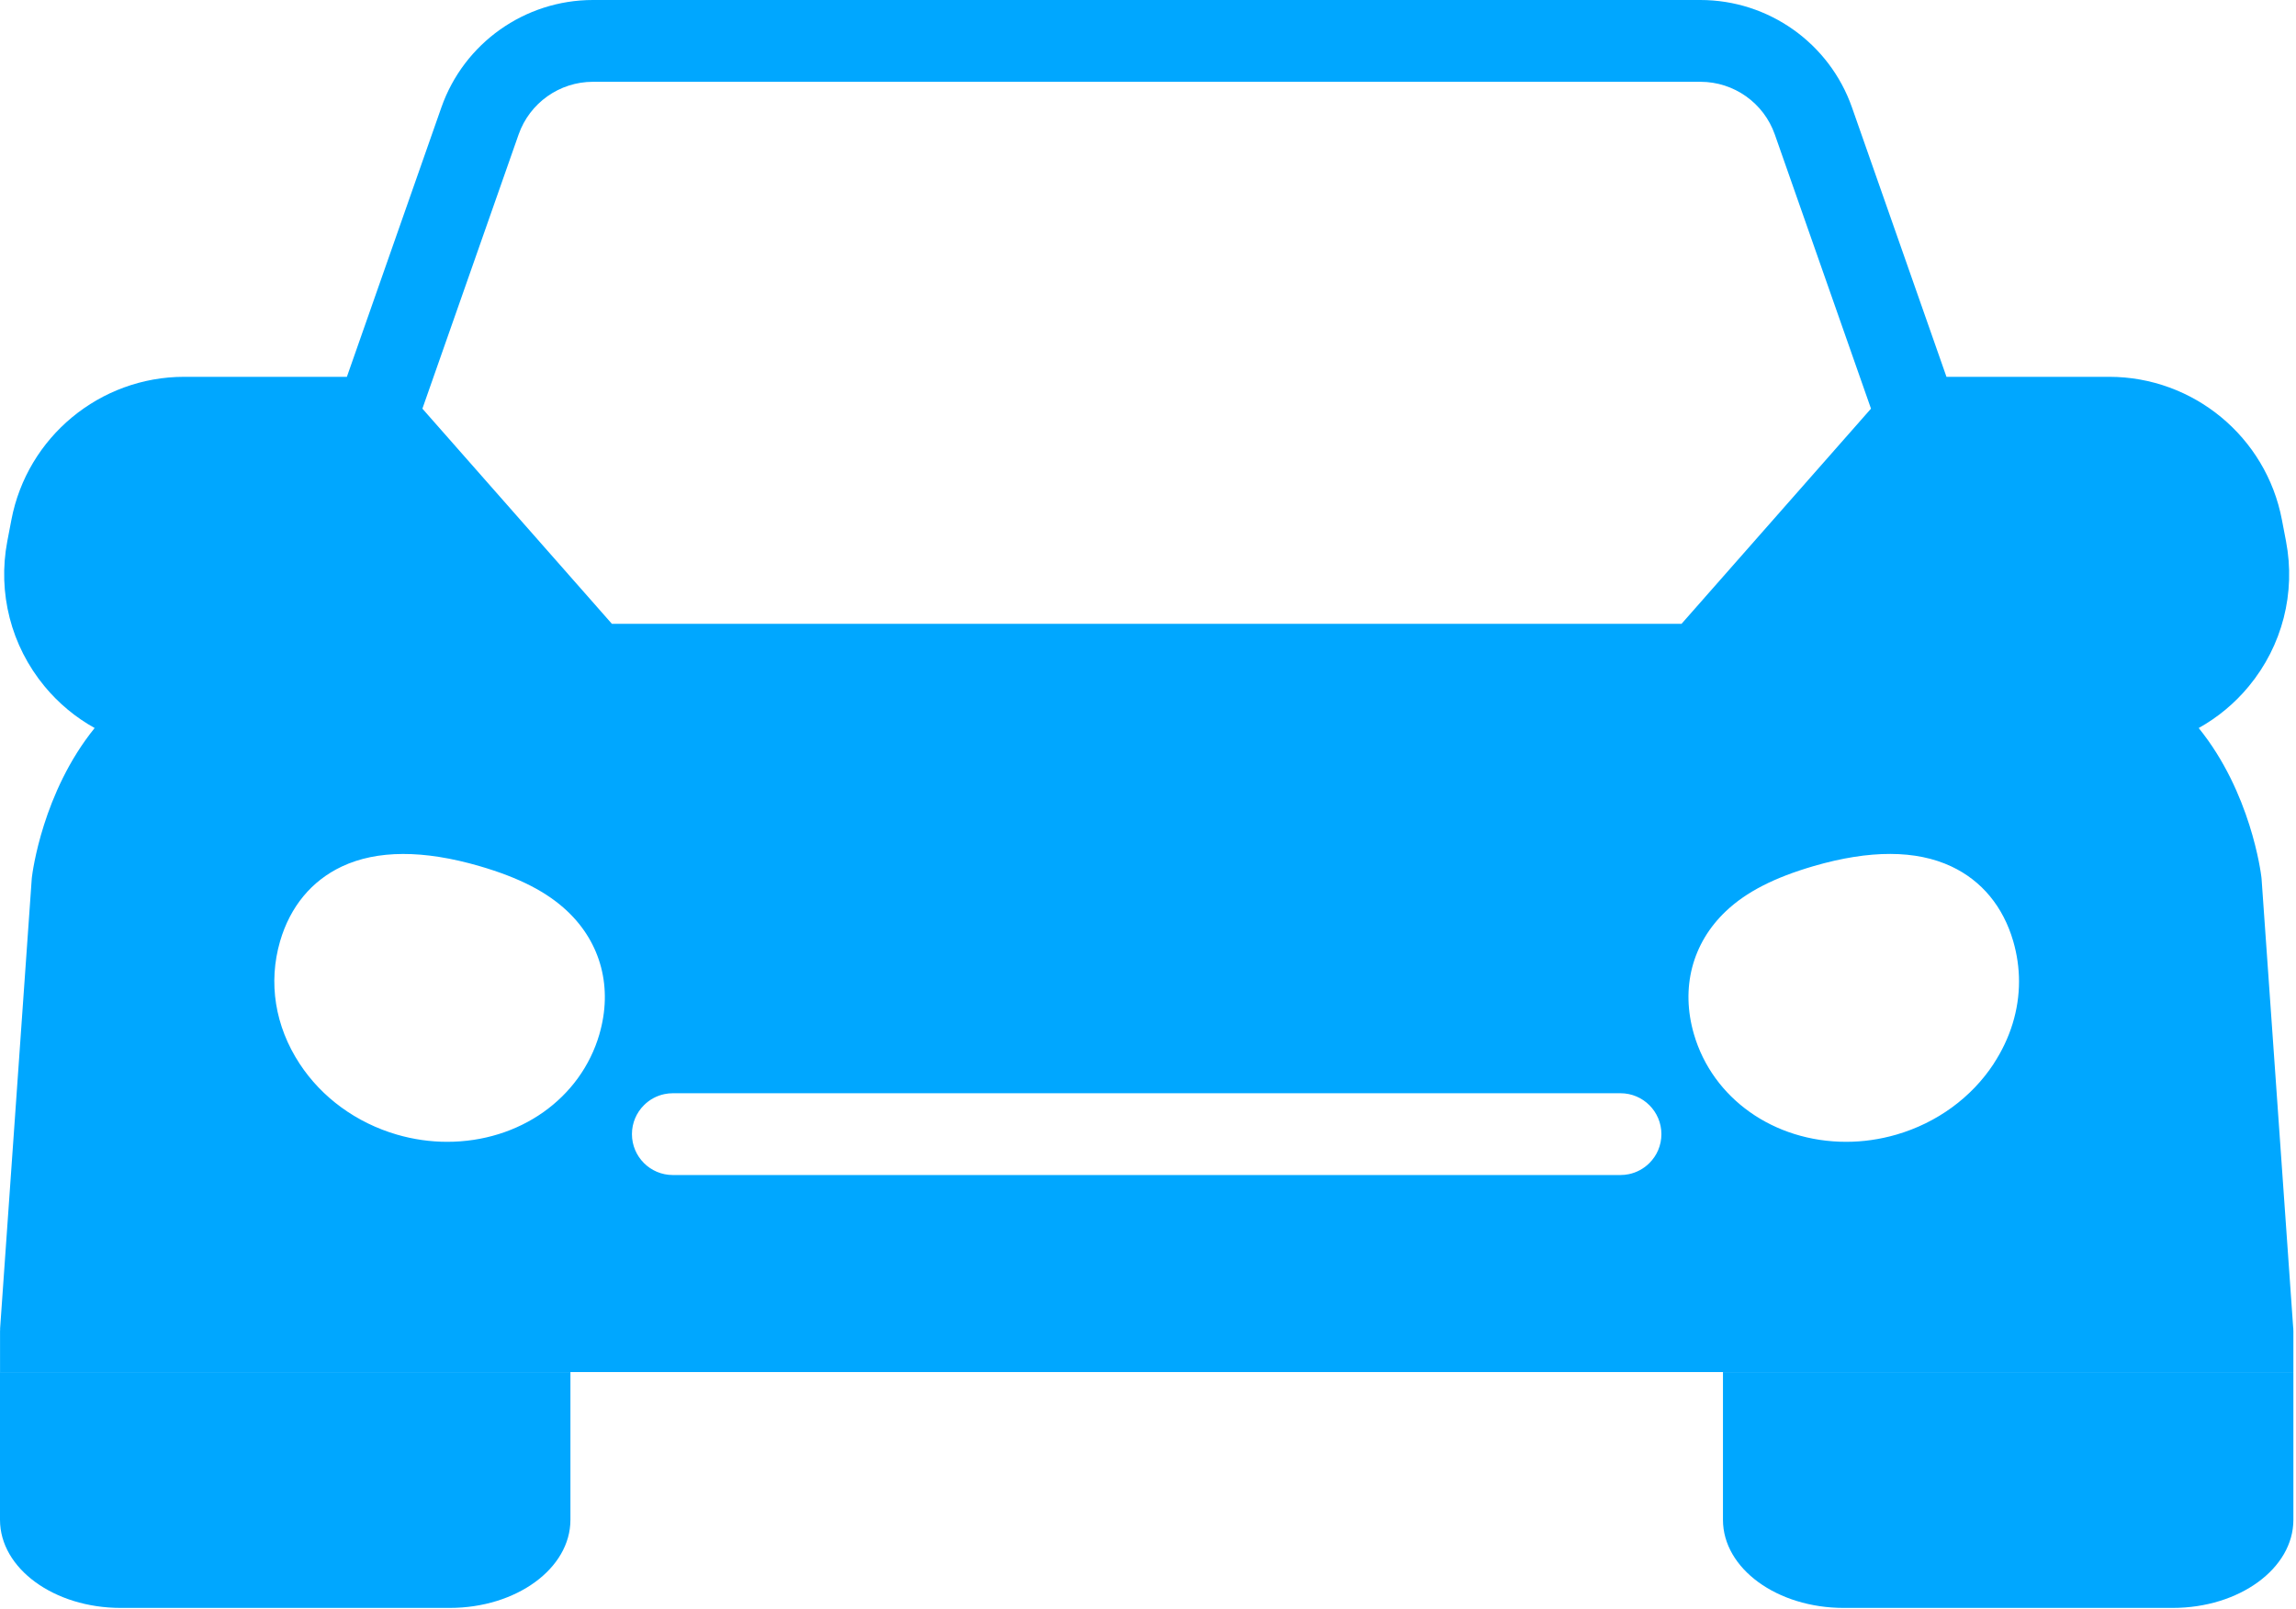
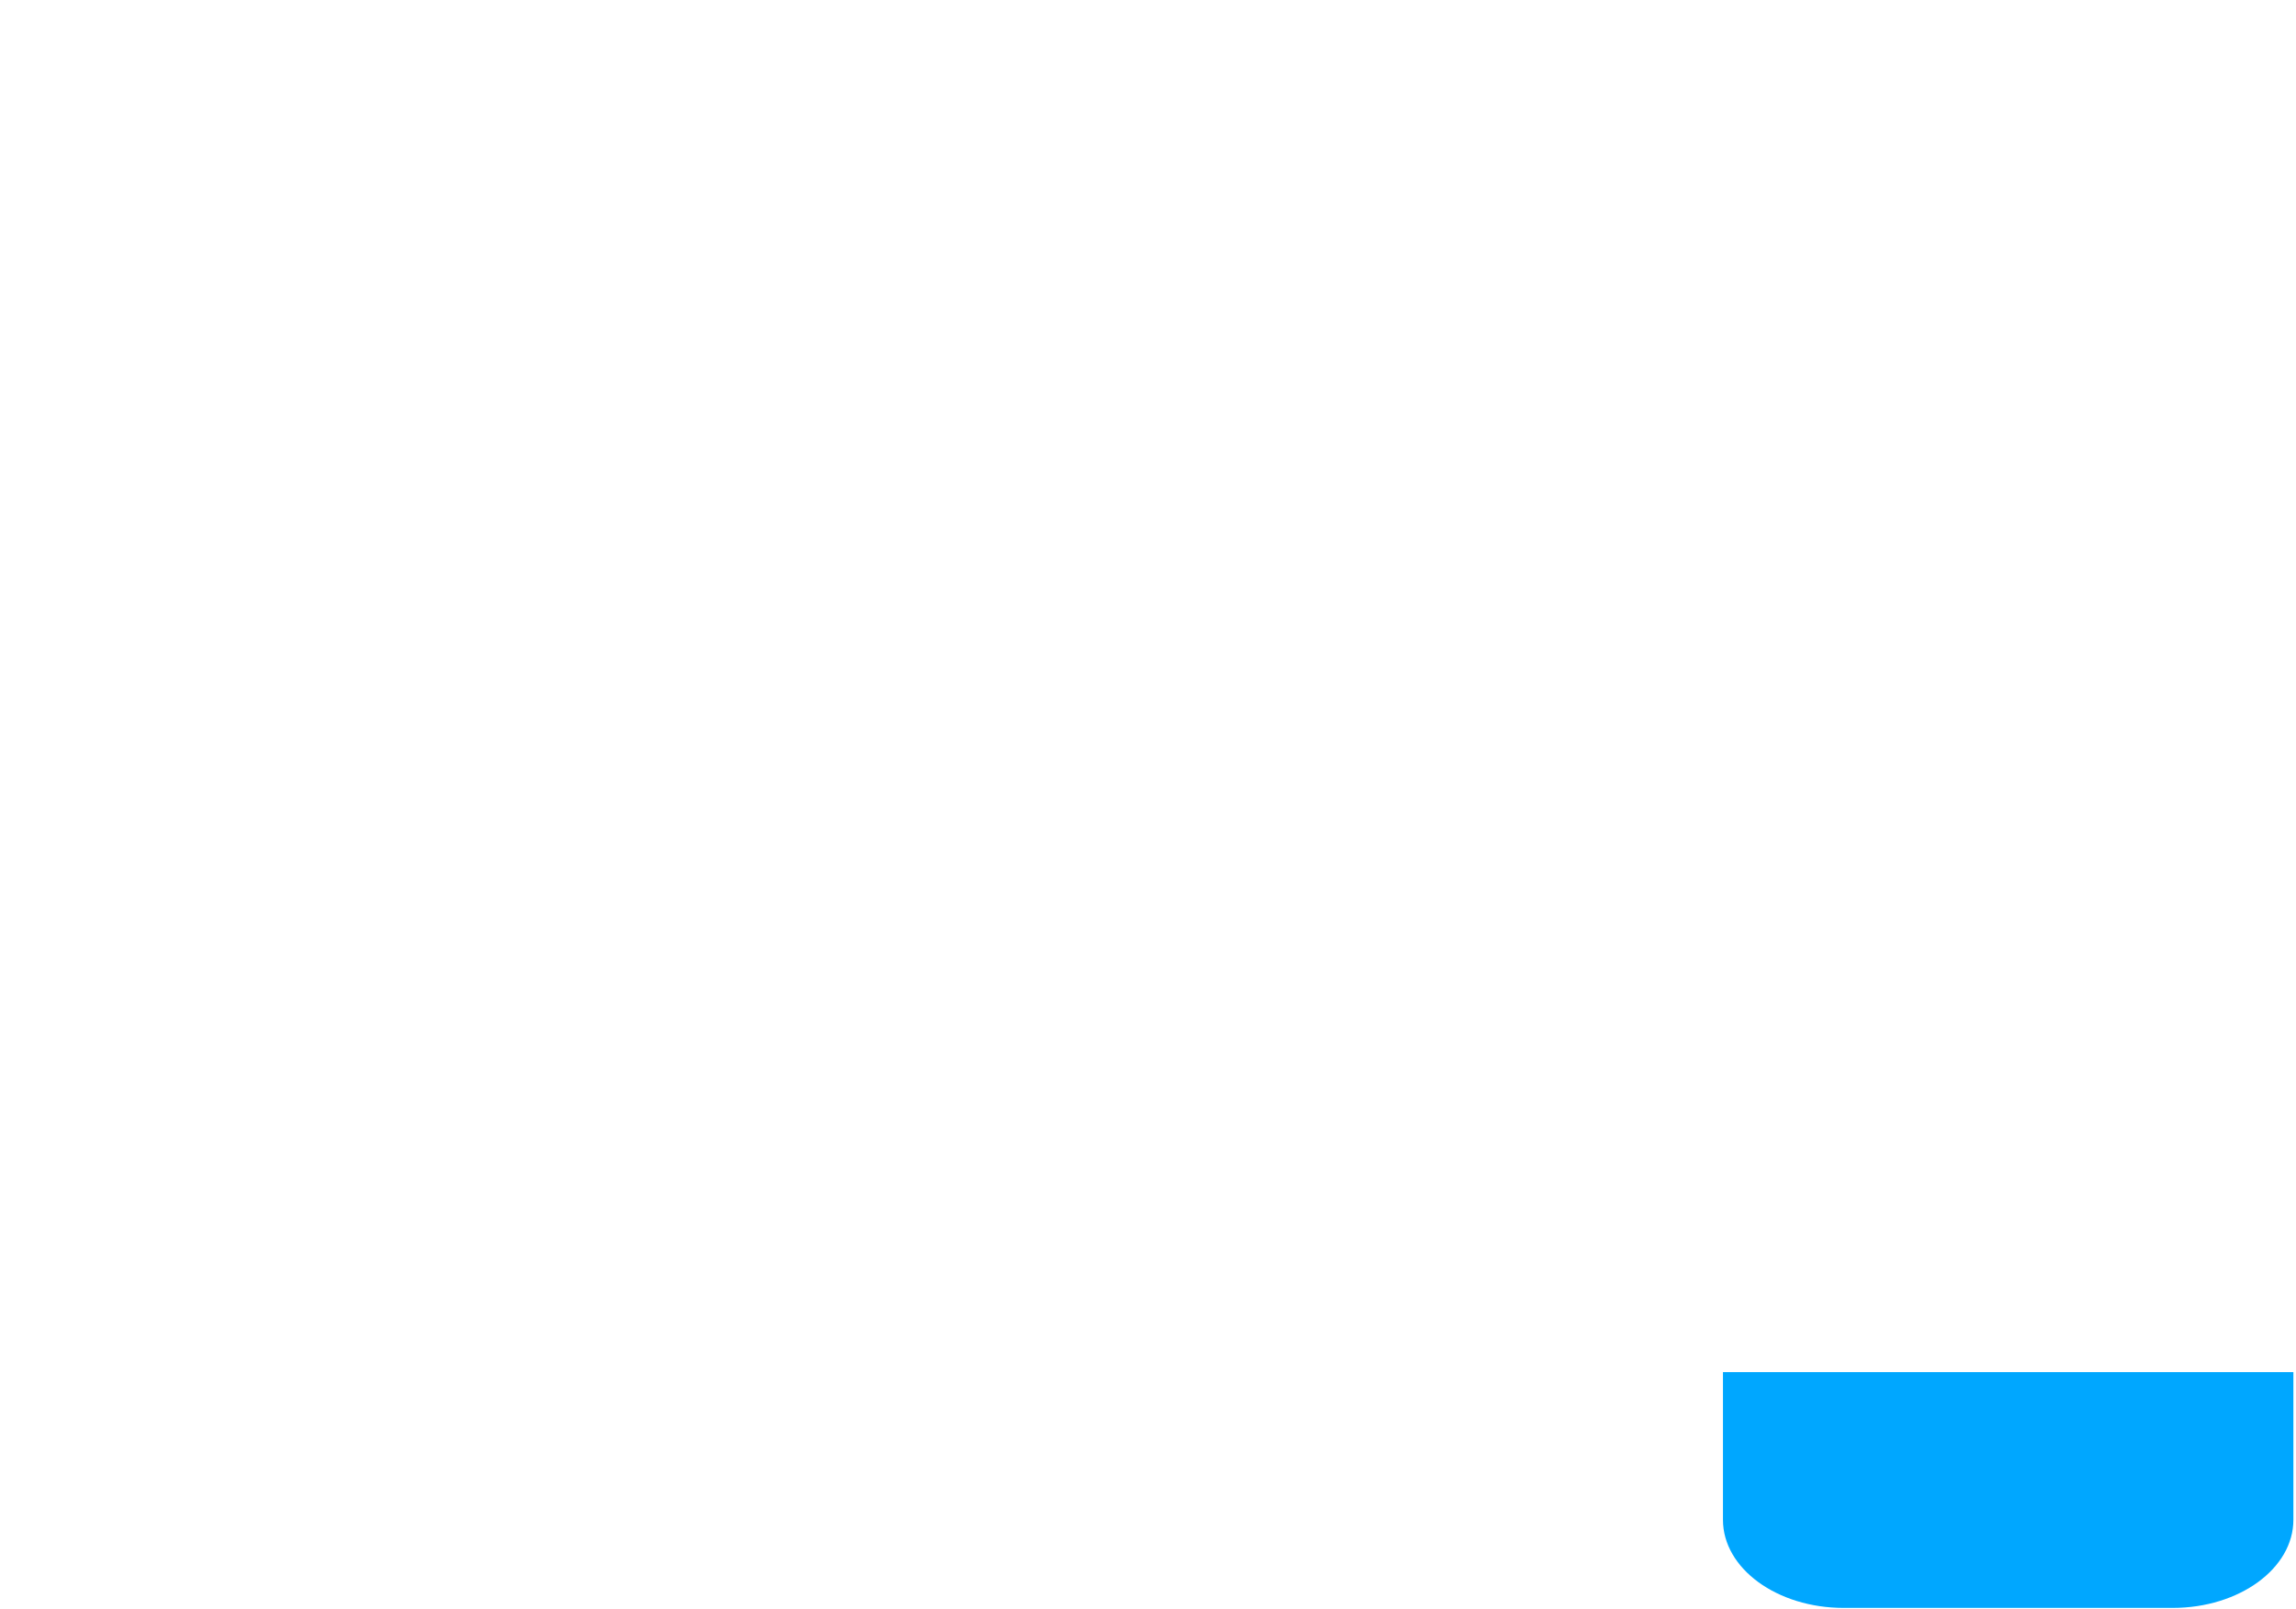
<svg xmlns="http://www.w3.org/2000/svg" width="792" height="555" viewBox="0 0 792 555" fill="none">
-   <path d="M41.653 554.66H155.115C178.12 554.66 196.768 541.051 196.768 524.267V473.31H0V524.267C0 541.051 18.648 554.66 41.653 554.66Z" fill="#00A7FF" />
  <path d="M594.332 524.267C594.332 541.051 612.98 554.66 635.985 554.66H749.447C772.452 554.66 791.099 541.051 791.099 524.267V473.31H594.332V524.267Z" fill="#00A7FF" />
-   <path d="M791.046 458.205L780.128 303.209C780.128 302.986 780.089 302.776 780.063 302.552C779.879 301.004 776.375 273.275 758.436 251.136C764.945 247.514 770.824 242.672 775.719 236.74C787.28 222.764 791.965 204.523 788.553 186.702L787.136 179.287C781.69 150.719 756.625 129.984 727.544 129.984H671.43L638.832 37.046C631.063 14.895 610.053 0 586.563 0H204.511C181.02 0 160.023 14.895 152.254 37.046L119.657 129.984H63.543C34.462 129.984 9.396 150.732 3.937 179.287L2.52 186.689C-0.878 204.523 3.806 222.764 15.367 236.753C20.249 242.659 26.129 247.514 32.651 251.136C14.712 273.275 11.194 301.004 11.011 302.552C10.984 302.776 10.958 302.986 10.945 303.209L0.04 458.205C0.04 458.376 0.04 458.546 0.04 458.717C0.04 458.875 0.014 459.032 0.014 459.19V473.297H791.099V459.19C791.099 459.032 791.073 458.875 791.073 458.717C791.073 458.546 791.073 458.376 791.073 458.205H791.046ZM206.768 356.751C200.298 378.955 179.196 393.876 154.249 393.876C148.422 393.876 142.596 393.036 136.94 391.396C122.937 387.314 111.008 378.627 103.344 366.921C94.854 353.956 92.466 338.969 96.612 324.691C100.09 312.762 107.466 303.839 117.925 298.904C130.09 293.183 146.073 293.143 165.43 298.773C179.065 302.749 188.684 307.684 195.705 314.324C207.372 325.347 211.4 340.819 206.755 356.764L206.768 356.751ZM568.964 401.199C567.049 403.115 564.581 404.48 561.826 405.044C560.907 405.228 559.962 405.332 558.978 405.332H232.082C224.3 405.332 217.988 399.007 217.988 391.225C217.988 387.328 219.563 383.798 222.122 381.252C224.038 379.336 226.492 377.971 229.248 377.407C230.166 377.223 231.111 377.118 232.095 377.118H558.991C566.773 377.118 573.098 383.443 573.098 391.225C573.098 395.123 571.523 398.653 568.964 401.199ZM211.072 215.192L145.706 140.968L178.894 46.39C182.7 35.524 193.001 28.215 204.524 28.215H586.576C598.111 28.215 608.399 35.511 612.218 46.39L645.394 140.968L580.04 215.192H211.085H211.072ZM687.742 366.921C680.065 378.627 668.136 387.328 654.147 391.396C648.477 393.036 642.664 393.876 636.837 393.876C611.89 393.876 590.788 378.955 584.319 356.751C579.673 340.806 583.702 325.347 595.355 314.311C602.376 307.671 612.008 302.736 625.63 298.76C645 293.13 660.971 293.17 673.136 298.891C683.621 303.825 690.983 312.749 694.461 324.678C695.786 329.258 696.455 333.917 696.455 338.549C696.455 348.365 693.489 358.102 687.728 366.908L687.742 366.921Z" fill="#00A7FF" />
</svg>